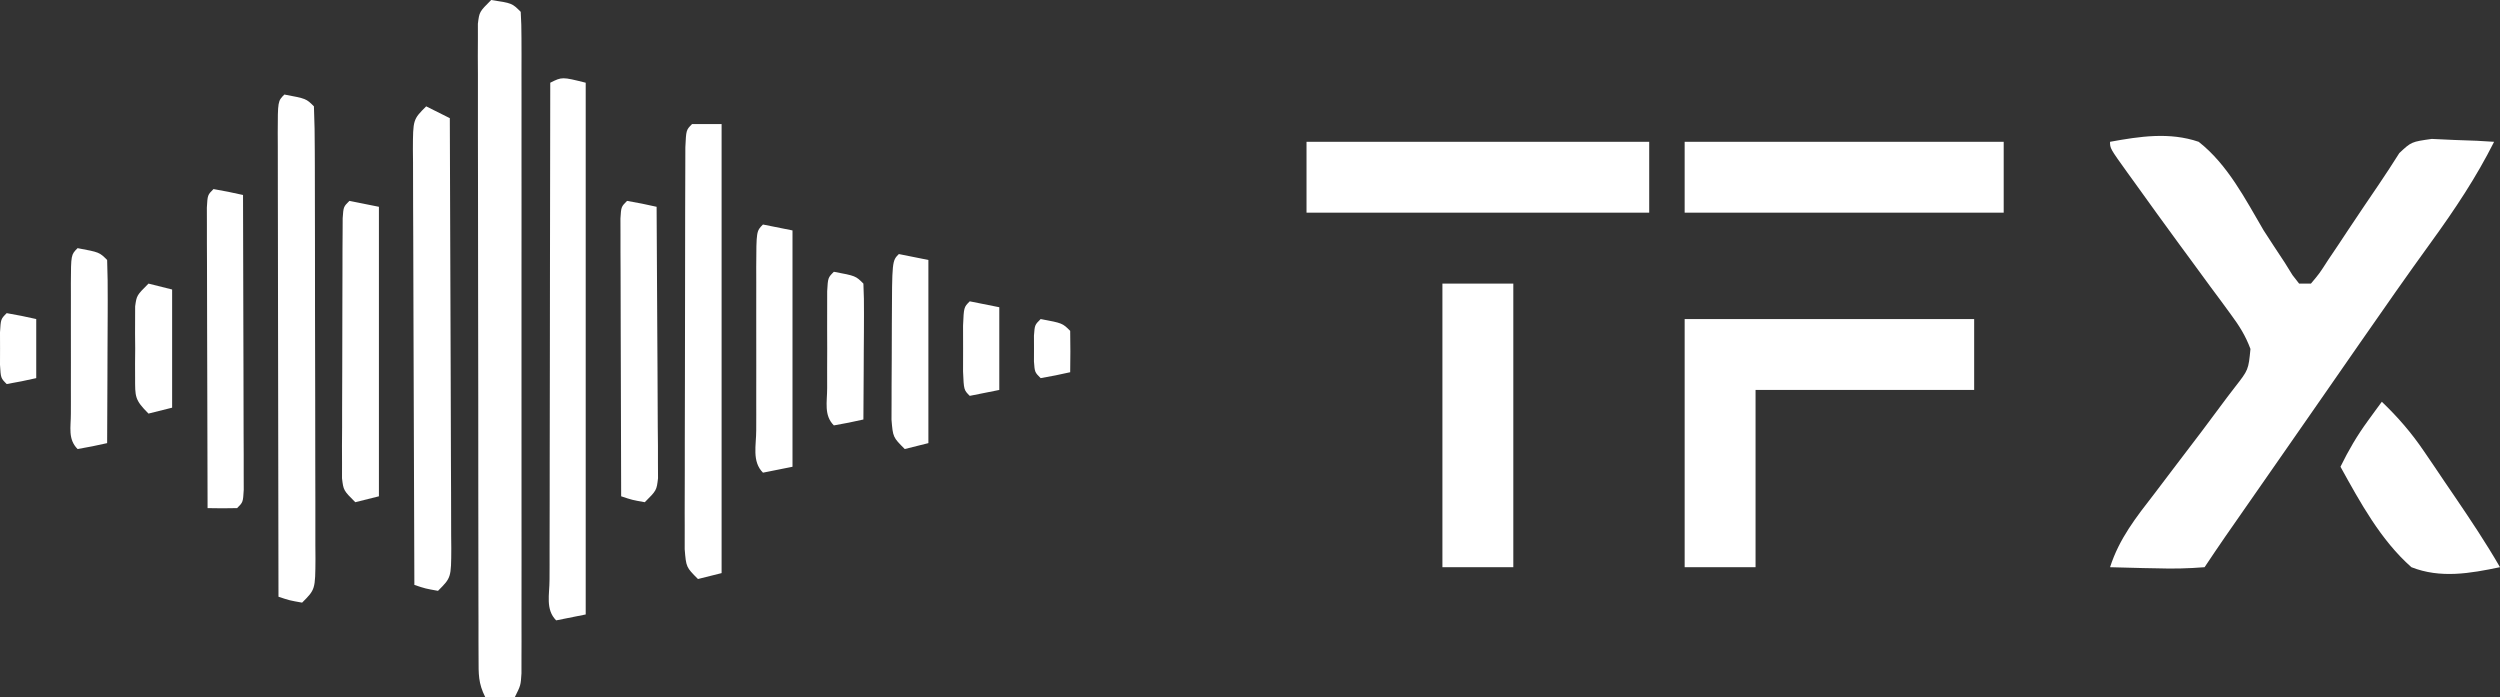
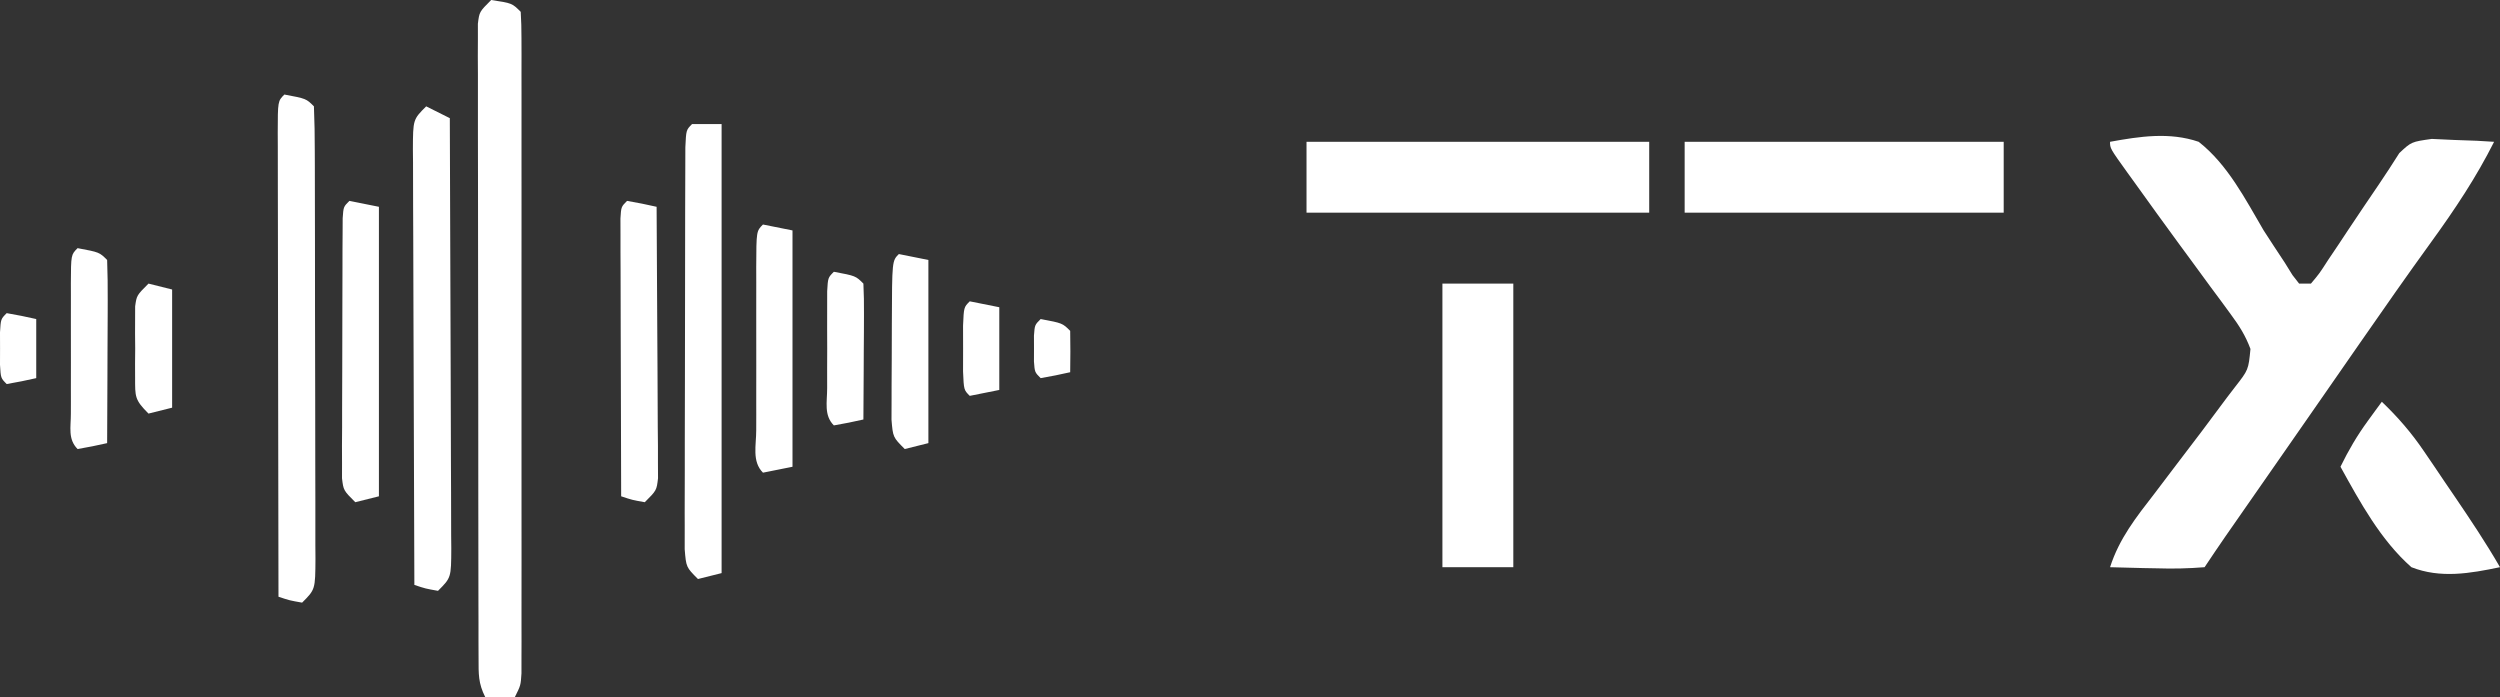
<svg xmlns="http://www.w3.org/2000/svg" version="1.1" width="423.133" height="118" id="svg23">
  <rect width="100%" height="100%" fill="#333333" stroke="none" />
  <defs id="defs23" />
  <path d="m 357.133,24 c 5.045,-0.919 10.066,-1.683 15,0 4.91,3.848 7.892,9.7 11,15 1.176,1.82 2.361,3.635 3.562,5.438 0.434,0.7 0.869,1.4 1.316,2.121 0.37,0.476 0.74,0.951 1.121,1.441 0.66,0 1.32,0 2,0 1.452,-1.726 1.452,-1.726 2.898,-3.98 0.562,-0.835 1.124,-1.669 1.703,-2.529 0.585,-0.884 1.17,-1.767 1.773,-2.678 1.702,-2.547 3.408,-5.091 5.137,-7.62 1.182,-1.741 2.323,-3.509 3.449,-5.286 C 408.133,24 408.133,24 411.586,23.512 c 1.879,0.087 1.879,0.087 3.797,0.176 1.263,0.045 2.527,0.09 3.828,0.137 0.964,0.058 1.928,0.116 2.922,0.176 -3.02,6.008 -6.641,11.441 -10.585,16.88 -4.086,5.636 -8.071,11.339 -12.04,17.058 -1.008,1.452 -1.008,1.452 -2.037,2.933 -1.394,2.007 -2.787,4.014 -4.18,6.021 -2.222,3.2 -4.448,6.399 -6.674,9.596 -0.73,1.049 -1.46,2.097 -2.212,3.178 -1.406,2.02 -2.813,4.04 -4.22,6.06 -0.633,0.91 -1.267,1.82 -1.919,2.758 -0.558,0.801 -1.116,1.603 -1.691,2.429 -1.164,1.684 -2.306,3.383 -3.442,5.087 -2.789,0.221 -5.347,0.281 -8.125,0.188 -1.131,-0.02 -1.131,-0.02 -2.285,-0.041 -1.864,-0.035 -3.727,-0.089 -5.59,-0.146 1.574,-4.883 4.403,-8.438 7.5,-12.438 1.078,-1.42 2.155,-2.84 3.23,-4.262 1.608,-2.116 3.217,-4.232 4.827,-6.346 1.432,-1.892 2.845,-3.796 4.255,-5.705 0.438,-0.572 0.877,-1.143 1.328,-1.732 2.283,-2.925 2.283,-2.925 2.625,-6.459 -0.85,-2.285 -1.908,-3.935 -3.356,-5.895 -0.533,-0.728 -1.066,-1.457 -1.615,-2.207 -0.858,-1.154 -0.858,-1.154 -1.733,-2.332 -1.18,-1.61 -2.36,-3.221 -3.539,-4.832 -0.591,-0.803 -1.181,-1.605 -1.79,-2.432 -2.539,-3.458 -5.047,-6.937 -7.546,-10.423 -0.426,-0.589 -0.852,-1.178 -1.291,-1.785 -2.897,-4.037 -2.897,-4.037 -2.897,-5.153 z" fill="#151515" id="path2" style="fill:#ffffff" />
-   <path d="m 285.133,54 c 16.17,0 32.34,0 49,0 0,3.96 0,7.92 0,12 -12.21,0 -24.42,0 -37,0 0,9.9 0,19.8 0,30 -3.96,0 -7.92,0 -12,0 0,-13.86 0,-27.72 0,-42 z" fill="#1C1C1C" id="path3" style="fill:#ffffff" />
  <path d="m 83.133,0 c 3.536,0.536 3.536,0.536 5,2 0.098,1.476 0.126,2.956 0.127,4.435 0.003,0.958 0.006,1.915 0.009,2.902 -0.002,1.059 -0.004,2.118 -0.006,3.21 0.002,1.109 0.004,2.218 0.005,3.36 0.004,3.686 0.002,7.372 -0.002,11.058 6.73e-4,2.55 0.002,5.099 0.003,7.649 0.002,5.353 -5.84e-4,10.705 -0.005,16.058 -0.005,6.193 -0.004,12.387 0.002,18.58 0.005,5.95 0.004,11.899 0.002,17.849 -6.69e-4,2.535 1.59e-4,5.071 0.003,7.606 0.003,3.539 -0.001,7.078 -0.007,10.617 0.003,1.586 0.003,1.586 0.006,3.204 -0.003,0.961 -0.006,1.921 -0.009,2.911 -3.77e-4,0.838 -7.54e-4,1.675 -0.001,2.538 C 88.133,116 88.133,116 87.133,118 c -1.65,0 -3.3,0 -5,0 -1.198,-2.396 -1.128,-3.879 -1.134,-6.555 -0.004,-0.959 -0.009,-1.918 -0.013,-2.906 4.53e-4,-1.056 9.06e-4,-2.111 0.001,-3.199 -0.003,-1.109 -0.007,-2.218 -0.01,-3.361 -0.009,-3.681 -0.011,-7.361 -0.013,-11.042 -0.003,-2.548 -0.007,-5.097 -0.01,-7.645 -0.006,-5.347 -0.008,-10.693 -0.007,-16.04 6.01e-4,-6.186 -0.01,-12.372 -0.026,-18.558 -0.015,-5.945 -0.018,-11.89 -0.018,-17.835 -0.001,-2.533 -0.006,-5.065 -0.013,-7.598 -0.01,-3.534 -0.007,-7.068 -8.95e-4,-10.603 -0.006,-1.056 -0.011,-2.111 -0.017,-3.199 0.004,-0.959 0.008,-1.918 0.013,-2.906 -5.44e-4,-0.836 -0.001,-1.672 -0.002,-2.534 C 81.133,2 81.133,2 83.133,0 Z" fill="#2F2F2F" id="path4" style="fill:#ffffff" />
  <path d="m 221.133,24 c 19.14,0 38.28,0 58,0 0,3.96 0,7.92 0,12 -19.14,0 -38.28,0 -58,0 0,-3.96 0,-7.92 0,-12 z" fill="#111111" id="path5" style="fill:#ffffff" />
  <path d="m 285.133,24 c 17.82,0 35.64,0 54,0 0,3.96 0,7.92 0,12 -17.82,0 -35.64,0 -54,0 0,-3.96 0,-7.92 0,-12 z" fill="#1A1A1A" id="path6" style="fill:#ffffff" />
  <path d="m 244.133,48 c 3.96,0 7.92,0 12,0 0,15.84 0,31.68 0,48 -3.96,0 -7.92,0 -12,0 0,-15.84 0,-31.68 0,-48 z" fill="#111111" id="path7" style="fill:#ffffff" />
-   <path d="m 99.133,14 c 0,29.7 0,59.4 0,90 -2.475,0.495 -2.475,0.495 -5,1 -1.834,-1.834 -1.12,-4.396 -1.124,-6.836 0.004,-0.838 0.007,-1.676 0.011,-2.539 -1.46e-4,-0.878 -2.92e-4,-1.756 -4.42e-4,-2.661 6.99e-4,-2.916 0.009,-5.833 0.016,-8.749 0.002,-2.016 0.003,-4.033 0.004,-6.049 0.004,-5.318 0.014,-10.637 0.025,-15.955 C 93.074,56.788 93.079,51.366 93.084,45.943 93.095,35.296 93.112,24.648 93.133,14 c 2,-1 2,-1 6,0 z" fill="#161616" id="path8" style="fill:#ffffff" />
  <path d="m 48.133,16 c 3.692,0.692 3.692,0.692 5,2 0.106,2.545 0.147,5.063 0.145,7.609 0.005,1.195 0.005,1.195 0.01,2.414 0.009,2.647 0.011,5.294 0.013,7.941 0.003,1.832 0.007,3.664 0.01,5.497 0.006,3.846 0.008,7.692 0.007,11.538 -1.01e-4,4.938 0.014,9.876 0.031,14.813 0.011,3.786 0.013,7.571 0.013,11.357 0.001,1.821 0.006,3.642 0.013,5.463 0.01,2.543 0.007,5.086 8.95e-4,7.628 0.006,0.758 0.011,1.516 0.017,2.297 -0.032,5.213 -0.032,5.213 -2.26,7.442 -2.125,-0.375 -2.125,-0.375 -4,-1 C 47.11,90.065 47.092,79.13 47.081,68.195 47.076,63.118 47.069,58.041 47.057,52.964 47.047,48.069 47.04,43.173 47.038,38.278 c -0.002,-1.872 -0.005,-3.744 -0.011,-5.616 -0.007,-2.613 -0.008,-5.225 -0.008,-7.838 -0.004,-0.782 -0.007,-1.564 -0.011,-2.369 C 47.019,17.114 47.019,17.114 48.133,16 Z" fill="#1F1F1F" id="path9" style="fill:#ffffff" />
  <path d="m 72.133,18 c 1.32,0.66 2.64,1.32 4,2 0.046,10.135 0.082,20.271 0.104,30.406 0.01,4.706 0.025,9.412 0.047,14.118 0.022,4.539 0.034,9.077 0.039,13.616 0.004,1.734 0.011,3.469 0.022,5.203 0.014,2.423 0.017,4.846 0.016,7.27 0.011,1.083 0.011,1.083 0.022,2.188 -0.021,4.971 -0.021,4.971 -2.249,7.199 -2.125,-0.375 -2.125,-0.375 -4,-1 C 70.087,88.734 70.051,78.469 70.029,68.203 70.019,63.436 70.005,58.67 69.982,53.903 69.96,49.306 69.948,44.709 69.943,40.112 69.939,38.355 69.932,36.599 69.921,34.842 69.907,32.388 69.905,29.933 69.906,27.479 69.899,26.747 69.891,26.016 69.884,25.262 69.905,20.228 69.905,20.228 72.133,18 Z" fill="#161616" id="path10" style="fill:#ffffff" />
  <path d="m 117.133,21 c 1.65,0 3.3,0 5,0 0,25.08 0,50.16 0,76 -1.98,0.495 -1.98,0.495 -4,1 -2,-2 -2,-2 -2.247,-5.043 0.001,-1.307 0.003,-2.614 0.004,-3.961 -0.002,-0.72 -0.004,-1.441 -0.006,-2.183 -0.004,-2.387 0.007,-4.773 0.018,-7.16 0.001,-1.654 0.002,-3.308 0.001,-4.962 0.002,-3.468 0.01,-6.935 0.023,-10.403 0.017,-4.455 0.021,-8.909 0.02,-13.364 2.7e-4,-3.415 0.006,-6.83 0.013,-10.245 0.003,-1.643 0.005,-3.286 0.006,-4.929 0.002,-2.291 0.011,-4.583 0.022,-6.874 0.004,-1.306 0.008,-2.613 0.011,-3.959 C 116.133,22 116.133,22 117.133,21 Z" fill="#202020" id="path11" style="fill:#ffffff" />
  <path d="m 403.133,68 c 2.736,2.618 5.003,5.24 7.129,8.371 0.56,0.822 1.12,1.644 1.697,2.49 0.573,0.85 1.146,1.7 1.736,2.576 0.577,0.846 1.154,1.693 1.748,2.564 2.674,3.938 5.309,7.872 7.689,11.998 -5.066,1.059 -10.085,1.939 -15,0 -5.204,-4.599 -8.668,-10.979 -12,-17 1.358,-2.776 2.8,-5.253 4.625,-7.75 0.446,-0.614 0.892,-1.227 1.352,-1.859 0.338,-0.459 0.675,-0.918 1.023,-1.391 z" fill="#171717" id="path12" style="fill:#ffffff" />
-   <path d="m 36.133,32 c 1.675,0.286 3.344,0.618 5,1 0.025,7.387 0.043,14.775 0.055,22.162 0.005,2.515 0.012,5.031 0.021,7.546 0.012,3.607 0.018,7.213 0.022,10.82 0.005,1.132 0.01,2.265 0.016,3.431 7.5e-5,1.041 1.51e-4,2.082 2.28e-4,3.155 0.002,0.922 0.004,1.843 0.007,2.793 C 41.133,85 41.133,85 40.133,86 c -1.666,0.041 -3.334,0.043 -5,0 -0.025,-7.53 -0.043,-15.059 -0.055,-22.589 -0.005,-2.564 -0.012,-5.128 -0.021,-7.691 -0.012,-3.676 -0.018,-7.352 -0.022,-11.028 -0.005,-1.154 -0.01,-2.308 -0.016,-3.497 -7.5e-5,-1.061 -1.51e-4,-2.122 -2.28e-4,-3.215 -0.002,-0.939 -0.004,-1.879 -0.007,-2.846 C 35.133,33 35.133,33 36.133,32 Z" fill="#111111" id="path13" style="fill:#ffffff" />
  <path d="m 106.133,34 c 1.675,0.286 3.344,0.618 5,1 0.051,6.799 0.086,13.599 0.11,20.398 0.01,2.314 0.024,4.629 0.041,6.943 0.024,3.321 0.036,6.642 0.044,9.963 0.01,1.04 0.021,2.079 0.031,3.15 1.5e-4,0.961 3e-4,1.922 4.5e-4,2.912 0.004,0.848 0.009,1.697 0.013,2.571 C 111.133,83 111.133,83 109.133,85 c -2.125,-0.375 -2.125,-0.375 -4,-1 -0.025,-6.96 -0.043,-13.92 -0.055,-20.88 -0.005,-2.37 -0.012,-4.74 -0.021,-7.109 -0.012,-3.398 -0.018,-6.796 -0.022,-10.194 -0.005,-1.067 -0.01,-2.133 -0.016,-3.232 -8e-5,-0.981 -1.6e-4,-1.962 -2.3e-4,-2.973 -0.002,-0.868 -0.004,-1.737 -0.007,-2.631 C 105.133,35 105.133,35 106.133,34 Z" fill="#191919" id="path14" style="fill:#ffffff" />
  <path d="m 59.133,34 c 1.65,0.33 3.3,0.66 5,1 0,16.17 0,32.34 0,49 -1.98,0.495 -1.98,0.495 -4,1 -2,-2 -2,-2 -2.247,-4.056 0.001,-0.845 0.003,-1.691 0.004,-2.561 -0.003,-0.958 -0.006,-1.915 -0.009,-2.902 0.007,-1.036 0.014,-2.073 0.022,-3.141 4.58e-4,-1.06 9.17e-4,-2.12 0.001,-3.213 0.003,-2.244 0.011,-4.487 0.023,-6.731 0.018,-3.448 0.021,-6.896 0.02,-10.344 0.005,-2.175 0.011,-4.35 0.018,-6.525 0.001,-1.039 0.002,-2.077 0.003,-3.147 0.006,-0.954 0.013,-1.909 0.019,-2.892 0.004,-0.844 0.008,-1.689 0.012,-2.559 C 58.133,35 58.133,35 59.133,34 Z" fill="#1A1A1A" id="path15" style="fill:#ffffff" />
  <path d="m 129.133,38 c 1.65,0.33 3.3,0.66 5,1 0,13.2 0,26.4 0,40 -2.475,0.495 -2.475,0.495 -5,1 -1.896,-1.896 -1.129,-4.664 -1.139,-7.186 0.002,-0.867 0.004,-1.733 0.006,-2.626 -9.6e-4,-0.884 -0.002,-1.768 -0.003,-2.679 -6.9e-4,-1.873 0.001,-3.746 0.005,-5.619 0.005,-2.877 5e-5,-5.755 -0.006,-8.632 6.6e-4,-1.815 0.002,-3.63 0.004,-5.445 -0.002,-0.867 -0.004,-1.733 -0.006,-2.626 0.024,-6.071 0.024,-6.071 1.139,-7.186 z" fill="#141414" id="path16" style="fill:#ffffff" />
  <path d="m 13.133,42 c 3.692,0.692 3.692,0.692 5,2 0.088,2.292 0.107,4.586 0.098,6.879 -0.001,0.687 -0.003,1.373 -0.004,2.081 -0.006,2.201 -0.018,4.402 -0.031,6.603 -0.005,1.489 -0.01,2.978 -0.014,4.467 -0.011,3.657 -0.028,7.314 -0.049,10.971 -1.656,0.382 -3.325,0.714 -5,1 -1.677,-1.677 -1.128,-3.729 -1.139,-5.967 0.002,-0.692 0.004,-1.383 0.006,-2.096 -9.57e-4,-0.706 -0.002,-1.413 -0.003,-2.141 -6.82e-4,-1.496 0.001,-2.993 0.005,-4.489 0.005,-2.298 5.5e-5,-4.596 -0.006,-6.894 6.61e-4,-1.451 0.002,-2.901 0.004,-4.352 -0.002,-0.692 -0.004,-1.383 -0.006,-2.096 C 12.018,43.115 12.018,43.115 13.133,42 Z" fill="#1C1C1C" id="path17" style="fill:#ffffff" />
  <path d="m 152.133,43 c 1.65,0.33 3.3,0.66 5,1 0,10.23 0,20.46 0,31 -1.98,0.495 -1.98,0.495 -4,1 -2,-2 -2,-2 -2.243,-4.965 0.004,-1.24 0.008,-2.48 0.013,-3.758 4.6e-4,-0.661 9.2e-4,-1.321 0.001,-2.002 0.003,-1.396 0.011,-2.792 0.023,-4.189 0.018,-2.144 0.021,-4.288 0.02,-6.432 0.038,-10.507 0.038,-10.507 1.186,-11.654 z" fill="#1D1D1D" id="path18" style="fill:#ffffff" />
  <path d="m 141.133,46 c 3.692,0.692 3.692,0.692 5,2 0.087,1.708 0.107,3.419 0.098,5.129 -0.005,1.552 -0.005,1.552 -0.01,3.135 -0.008,1.089 -0.017,2.177 -0.025,3.299 -0.005,1.092 -0.009,2.185 -0.014,3.311 -0.012,2.709 -0.028,5.418 -0.049,8.127 -1.656,0.382 -3.325,0.714 -5,1 -1.716,-1.716 -1.13,-3.974 -1.133,-6.312 -0.001,-1.075 -0.003,-2.15 -0.004,-3.258 0.006,-1.698 0.006,-1.698 0.012,-3.43 -0.004,-1.132 -0.008,-2.264 -0.012,-3.43 0.001,-1.075 0.003,-2.15 0.004,-3.258 0.001,-0.994 0.002,-1.988 0.003,-3.012 C 140.133,47 140.133,47 141.133,46 Z" fill="#1C1C1C" id="path19" style="fill:#ffffff" />
  <path d="m 25.133,48 c 1.32,0.33 2.64,0.66 4,1 0,6.6 0,13.2 0,20 -1.32,0.33 -2.64,0.66 -4,1 -2.366,-2.366 -2.256,-2.852 -2.266,-6.062 -0.003,-0.797 -0.005,-1.593 -0.008,-2.414 0.008,-0.833 0.015,-1.665 0.023,-2.523 -0.008,-0.833 -0.015,-1.665 -0.023,-2.523 0.003,-0.797 0.005,-1.593 0.008,-2.414 0.002,-0.731 0.004,-1.462 0.007,-2.215 C 23.133,50 23.133,50 25.133,48 Z" fill="#1F1F1F" id="path20" style="fill:#ffffff" />
  <path d="m 164.133,51 c 1.65,0.33 3.3,0.66 5,1 0,4.62 0,9.24 0,14 -1.65,0.33 -3.3,0.66 -5,1 -1,-1 -1,-1 -1.133,-4.125 0.003,-1.279 0.005,-2.558 0.008,-3.875 C 163.005,57.721 163.003,56.443 163,55.125 163.133,52 163.133,52 164.133,51 Z" fill="#171717" id="path21" style="fill:#ffffff" />
  <path d="m 1.133,53 c 1.675,0.286 3.344,0.618 5,1 0,3.3 0,6.6 0,10 -1.656,0.382 -3.325,0.714 -5,1 -1,-1 -1,-1 -1.133,-3.25 C 0.003,60.843 0.005,59.935 0.008,59 0.005,58.093 0.003,57.185 0,56.25 0.133,54 0.133,54 1.133,53 Z" fill="#1B1B1B" id="path22" style="fill:#ffffff" />
  <path d="m 176.133,54 c 3.692,0.692 3.692,0.692 5,2 0.041,2.333 0.042,4.667 0,7 -1.656,0.382 -3.325,0.714 -5,1 -1,-1 -1,-1 -1.133,-2.812 0.003,-0.722 0.005,-1.444 0.008,-2.188 C 175.005,58.278 175.003,57.556 175,56.812 175.133,55 175.133,55 176.133,54 Z" fill="#222222" id="path23" style="fill:#ffffff" />
</svg>